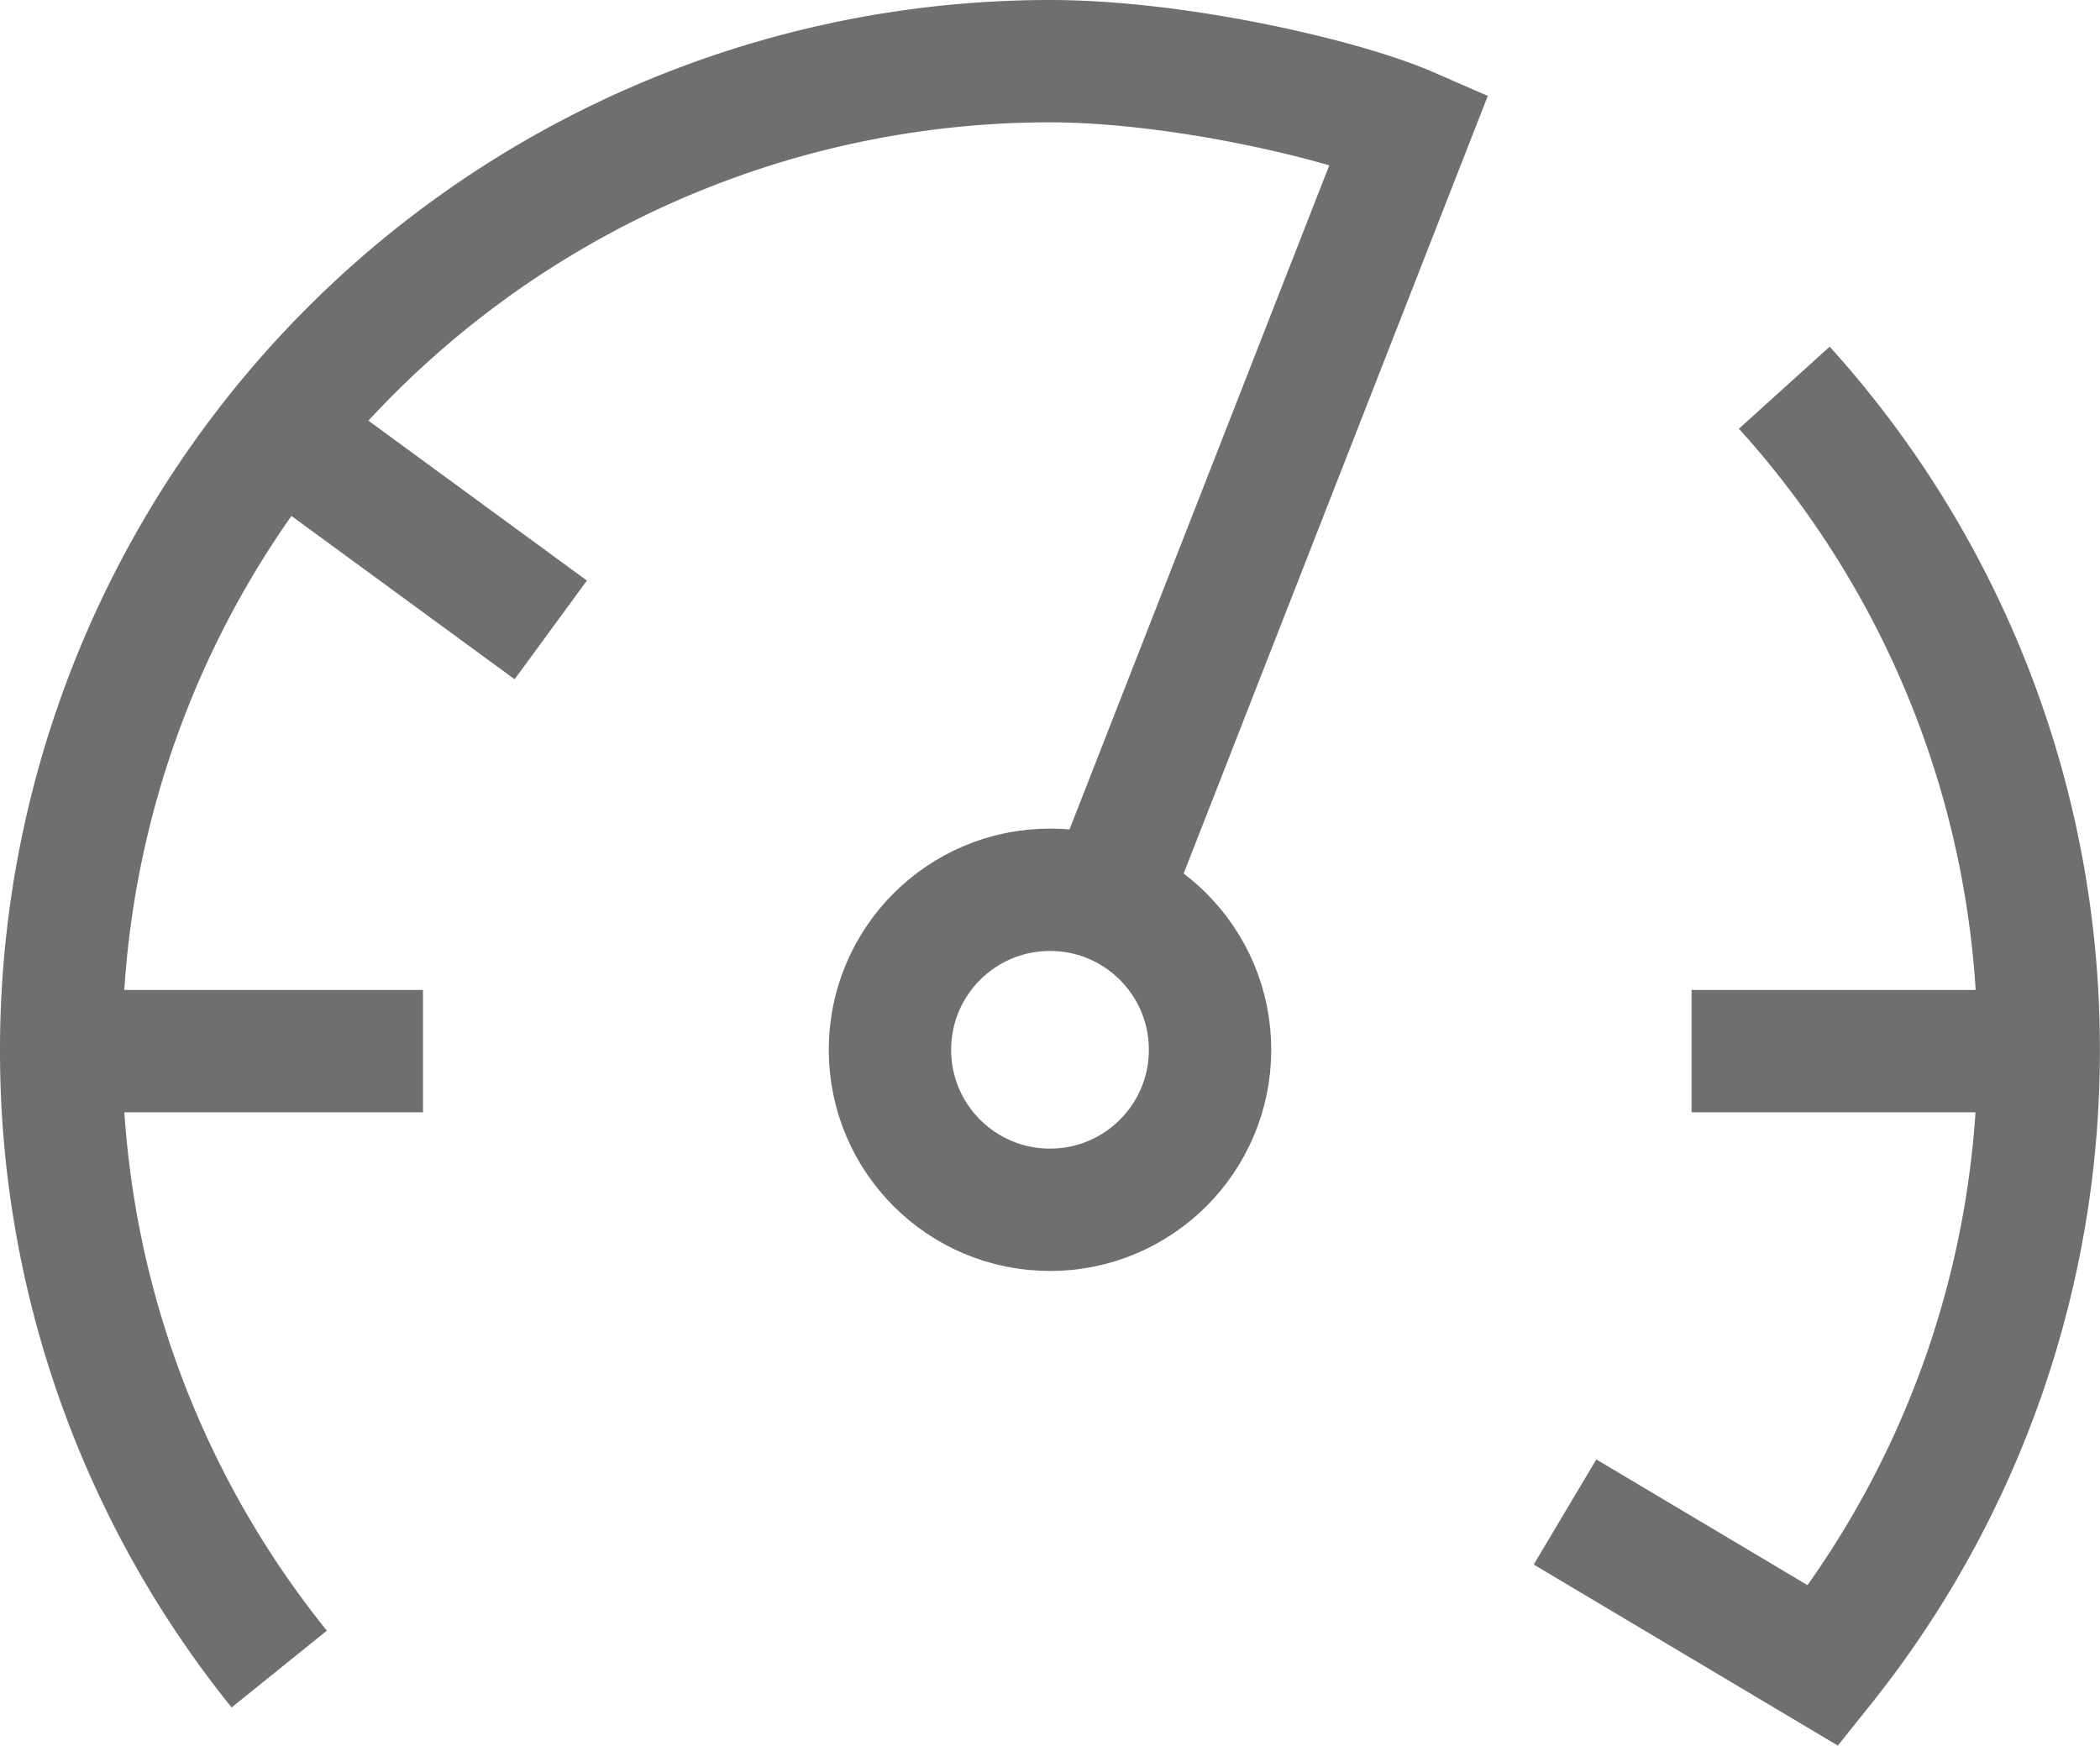
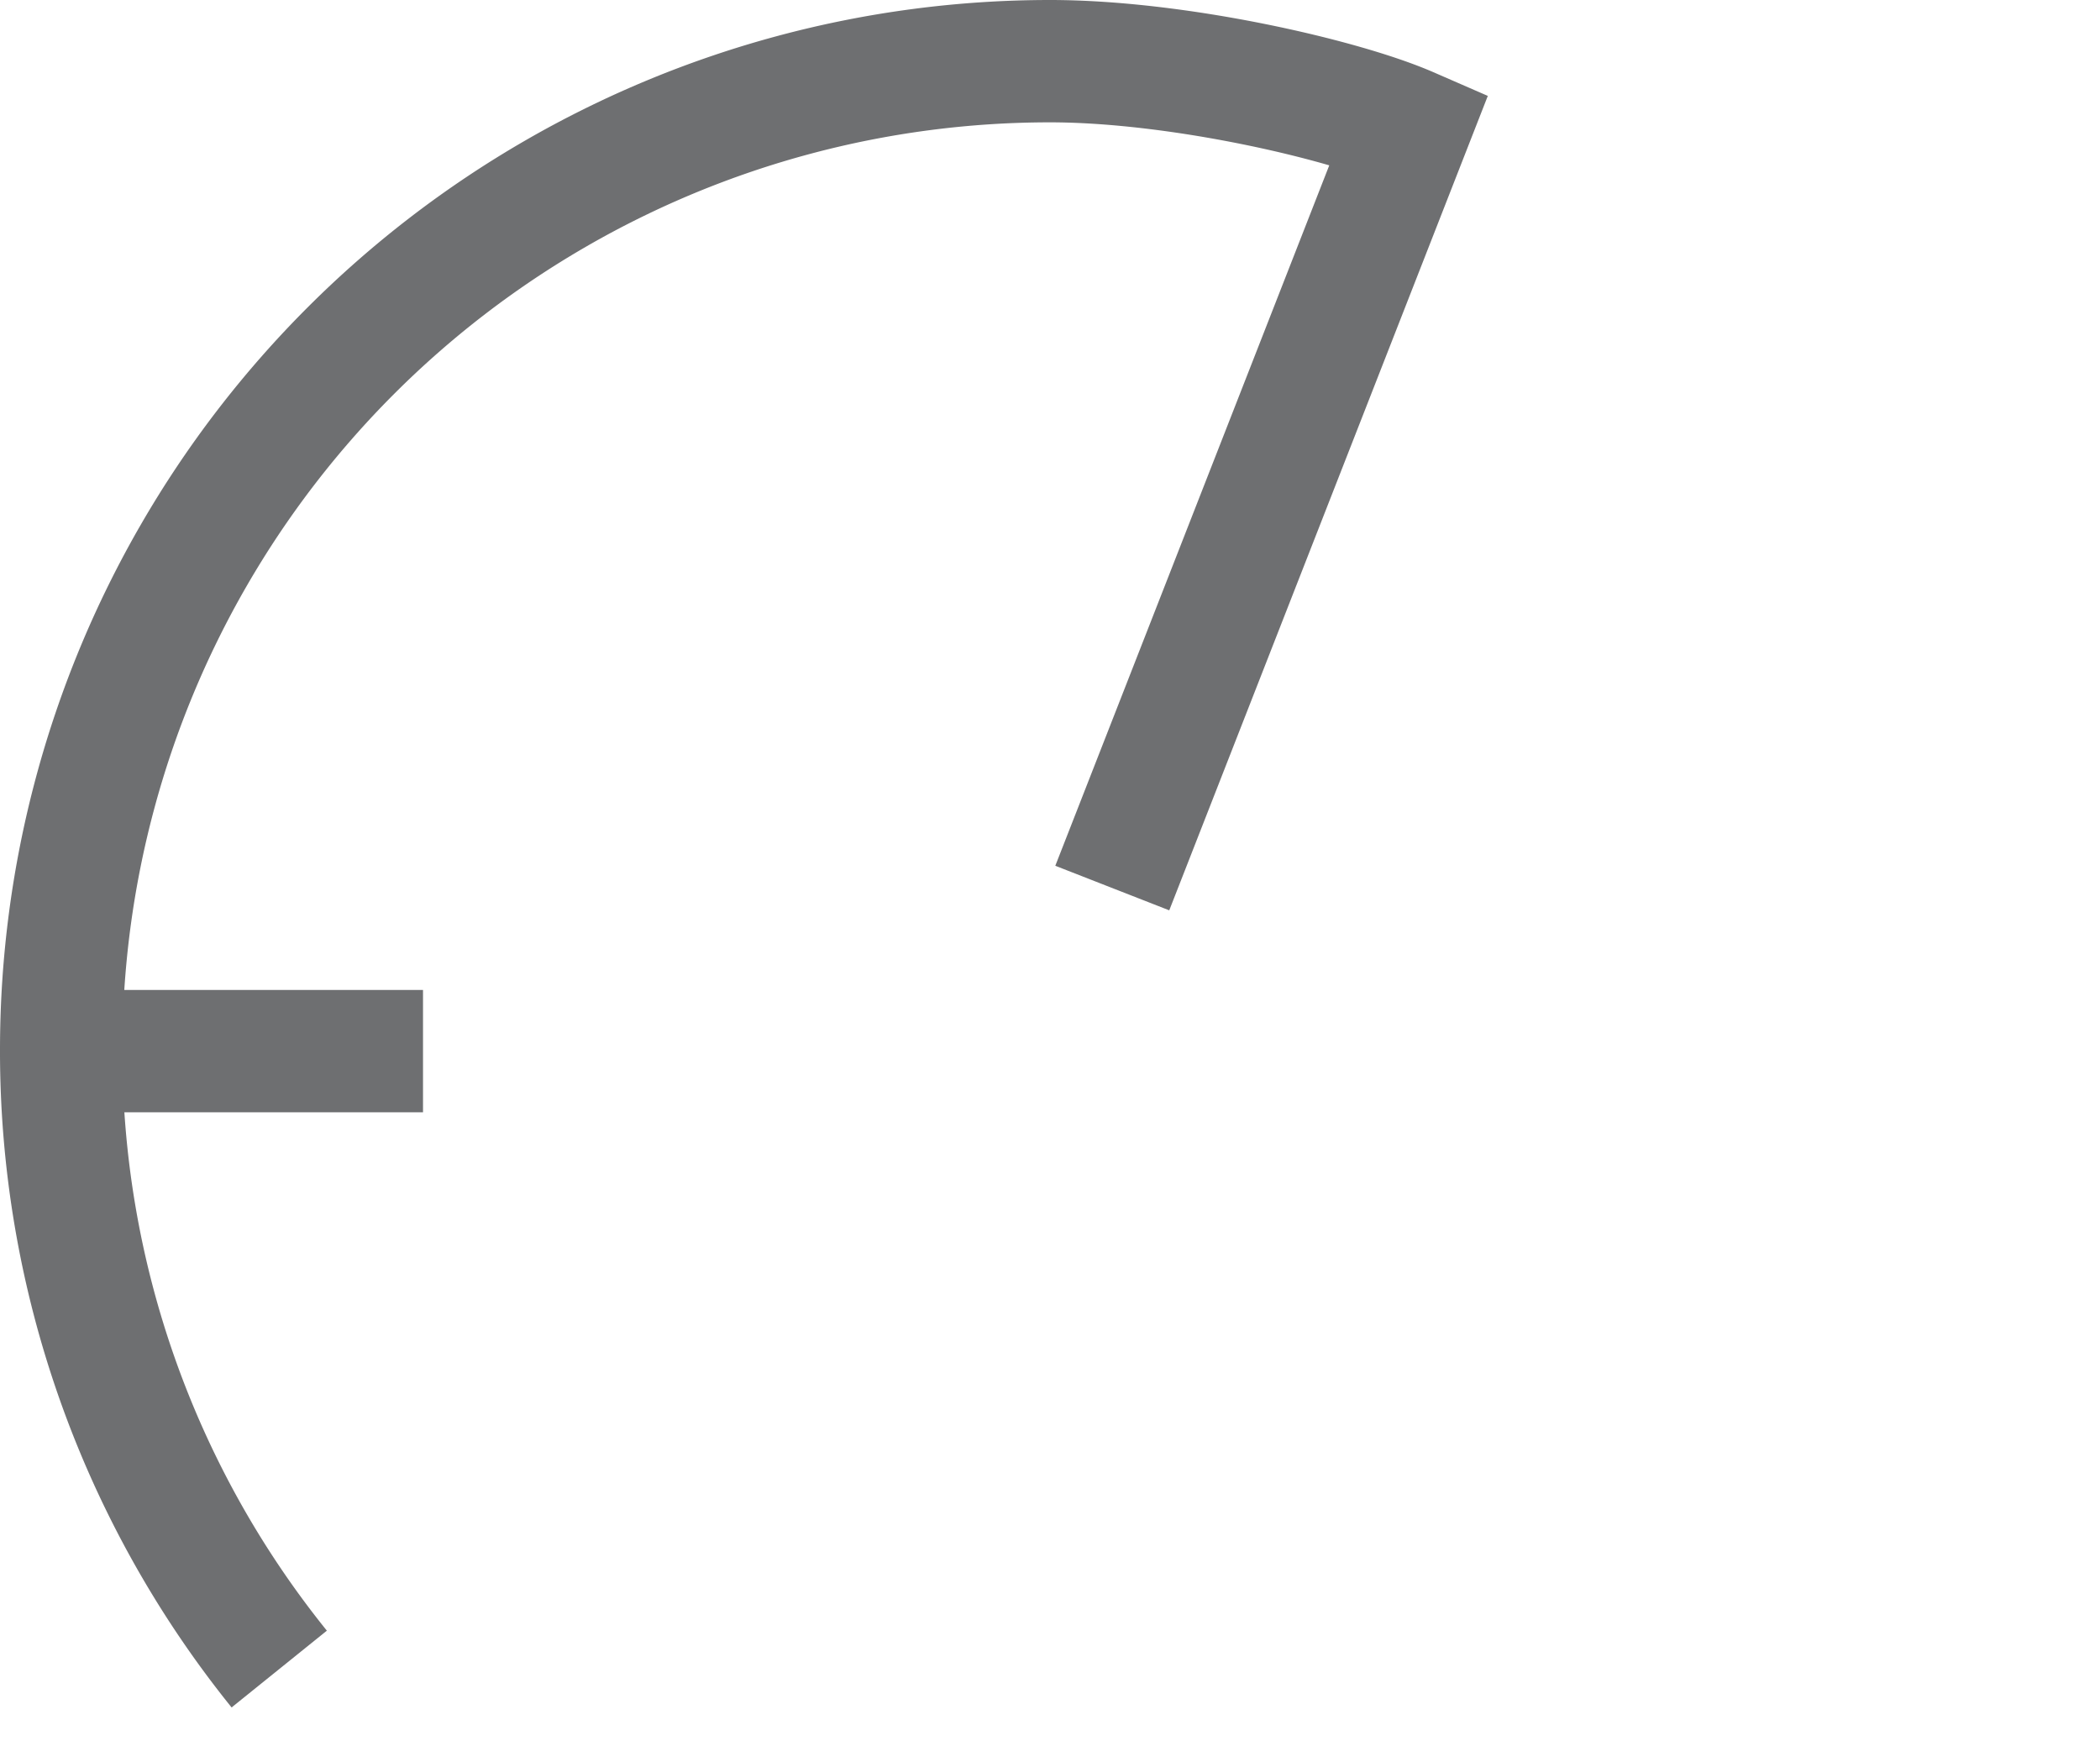
<svg xmlns="http://www.w3.org/2000/svg" id="Layer_1" data-name="Layer 1" viewBox="0 0 171.62 142.69">
  <defs>
    <style>.cls-1{fill:none;stroke:#6e6f71;stroke-miterlimit:10;stroke-width:10px;}</style>
  </defs>
  <path class="cls-1" d="M-272.08,434.84a80.45,80.45,0,0,1-17.82-50.62,80.81,80.81,0,0,1,80.81-80.81c10.36,0,23.84,3.09,29.37,5.5L-204,371" transform="translate(294.9 -298.41)" />
-   <path class="cls-1" d="M-149.08,330.1a80.49,80.49,0,0,1,20.79,54.12,80.44,80.44,0,0,1-17.6,50.35L-167,422" transform="translate(294.9 -298.41)" />
-   <circle class="cls-1" cx="85.81" cy="85.81" r="13.08" />
-   <line class="cls-1" x1="45.01" y1="51.49" x2="25.57" y2="37.26" />
  <line class="cls-1" x1="3.9" y1="85.92" x2="34.57" y2="85.92" />
-   <line class="cls-1" x1="138.24" y1="85.92" x2="168.9" y2="85.92" />
</svg>